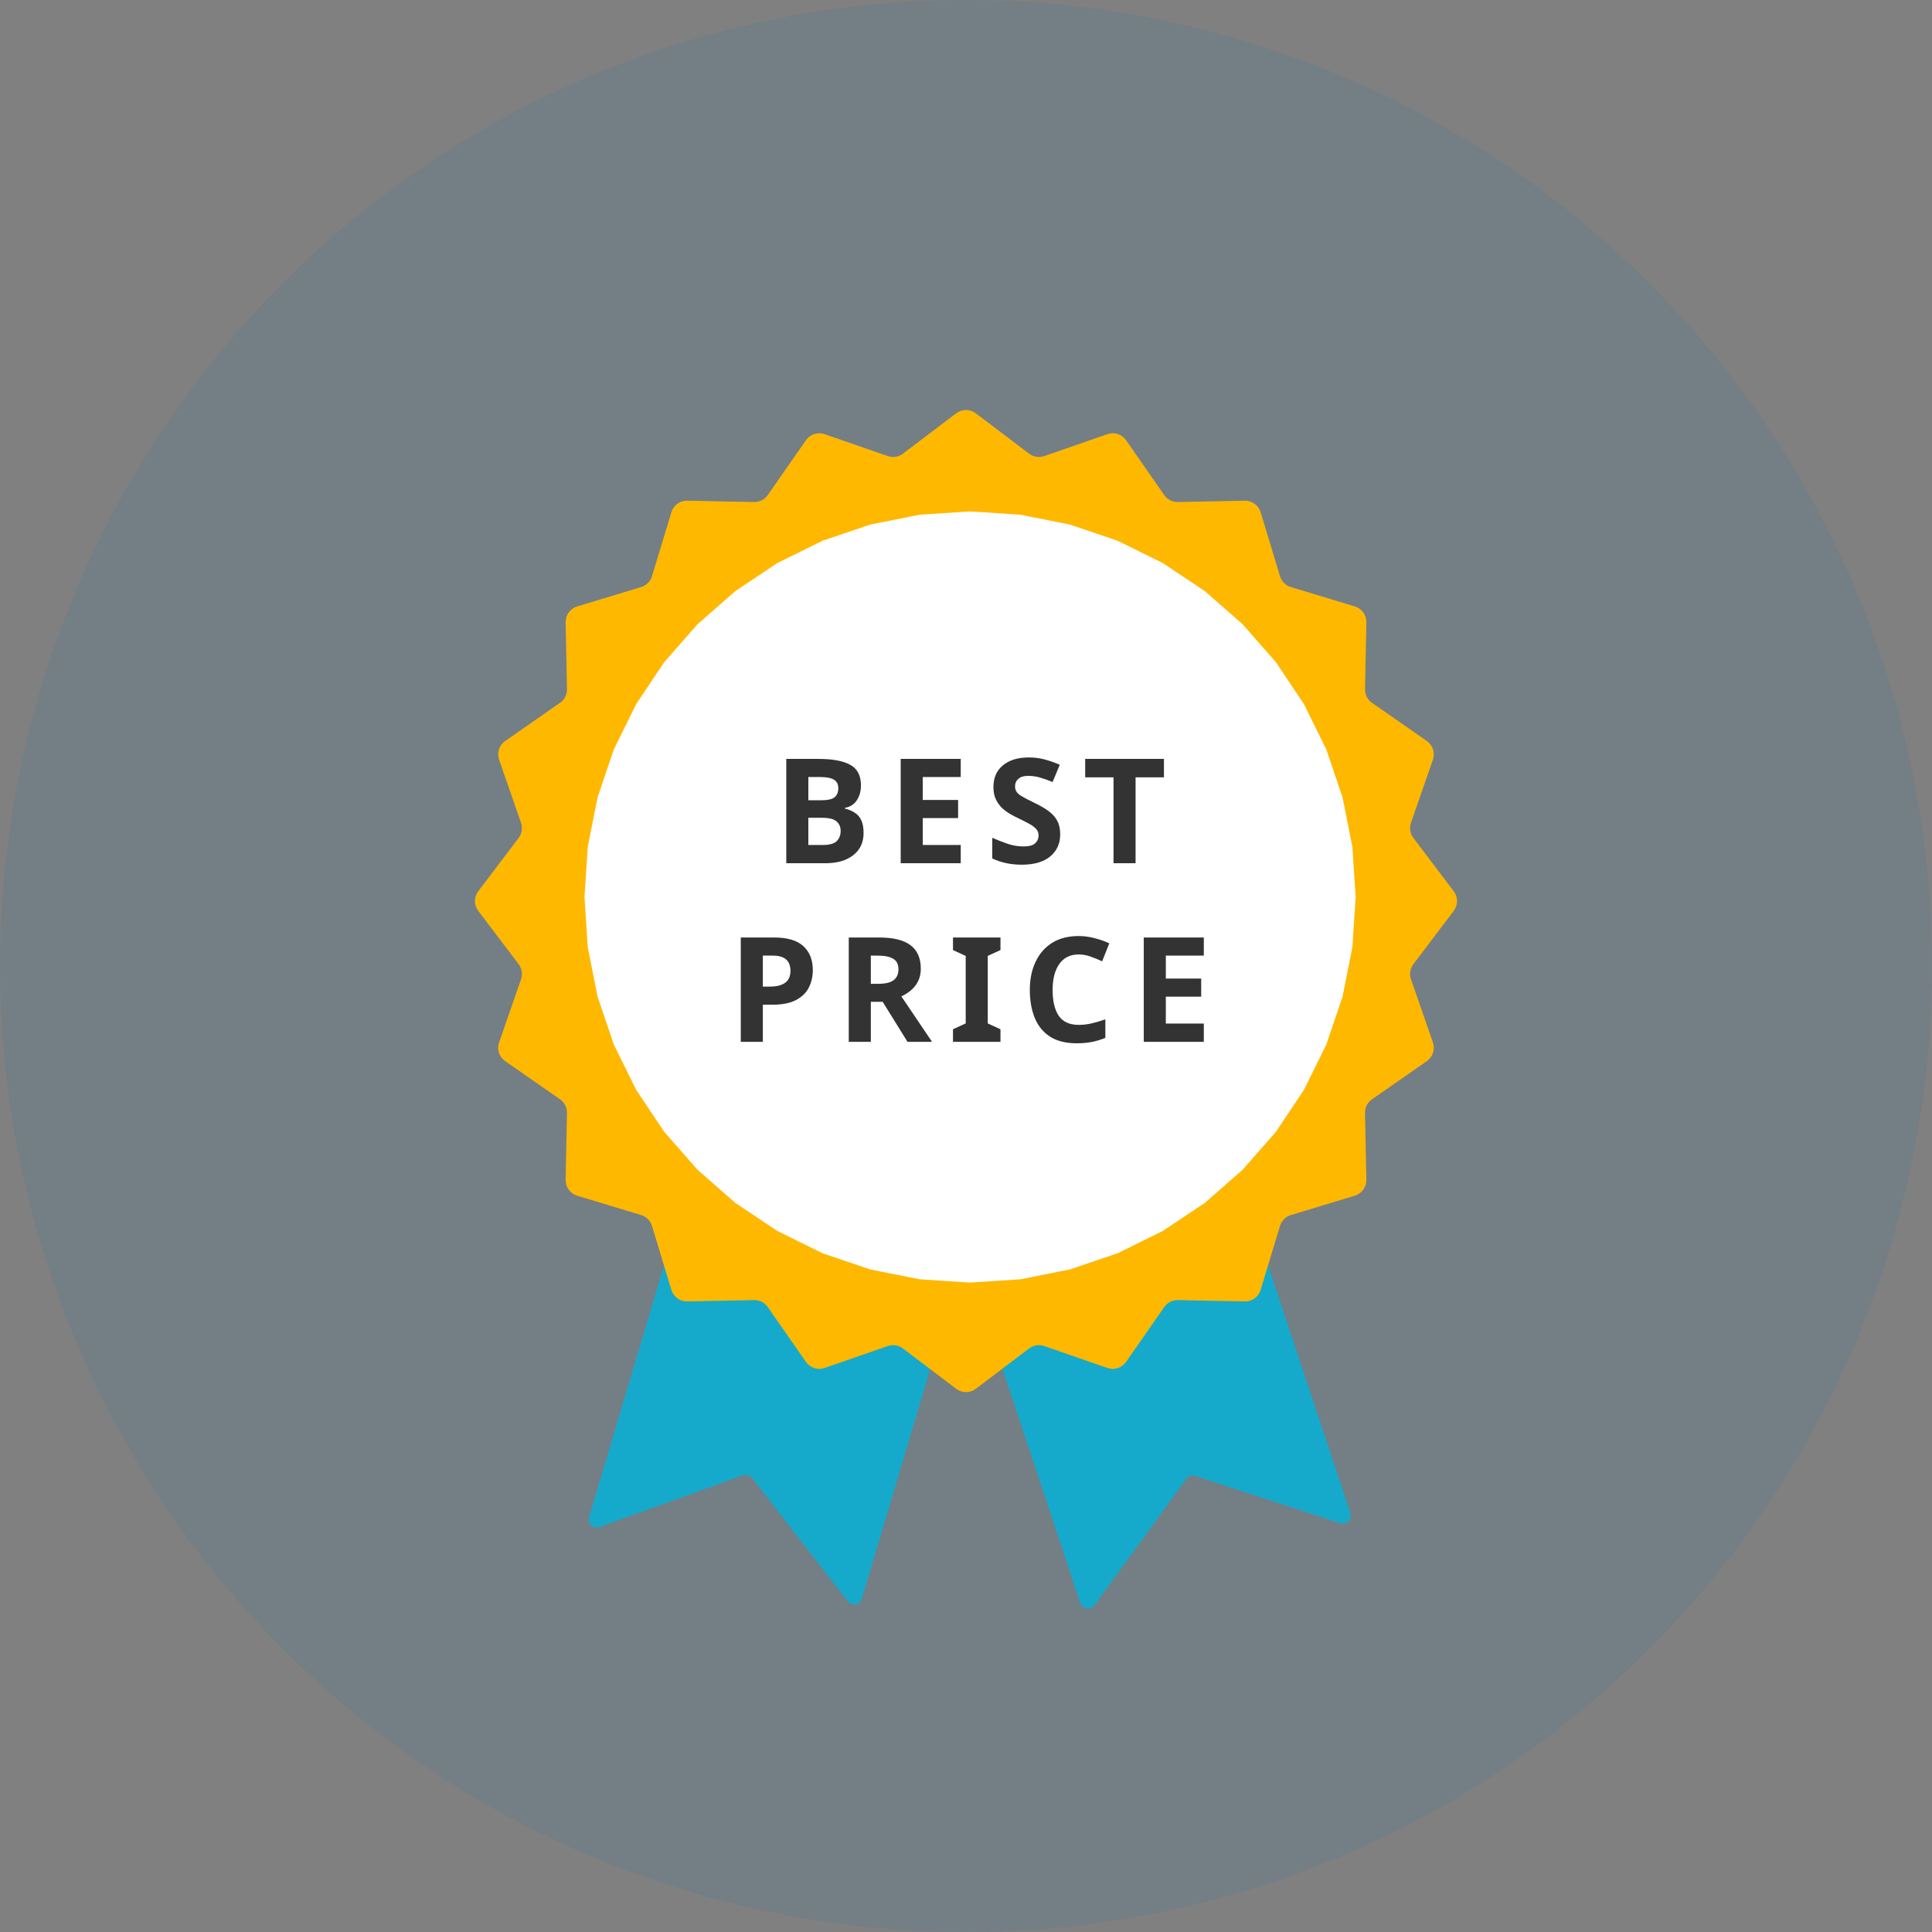
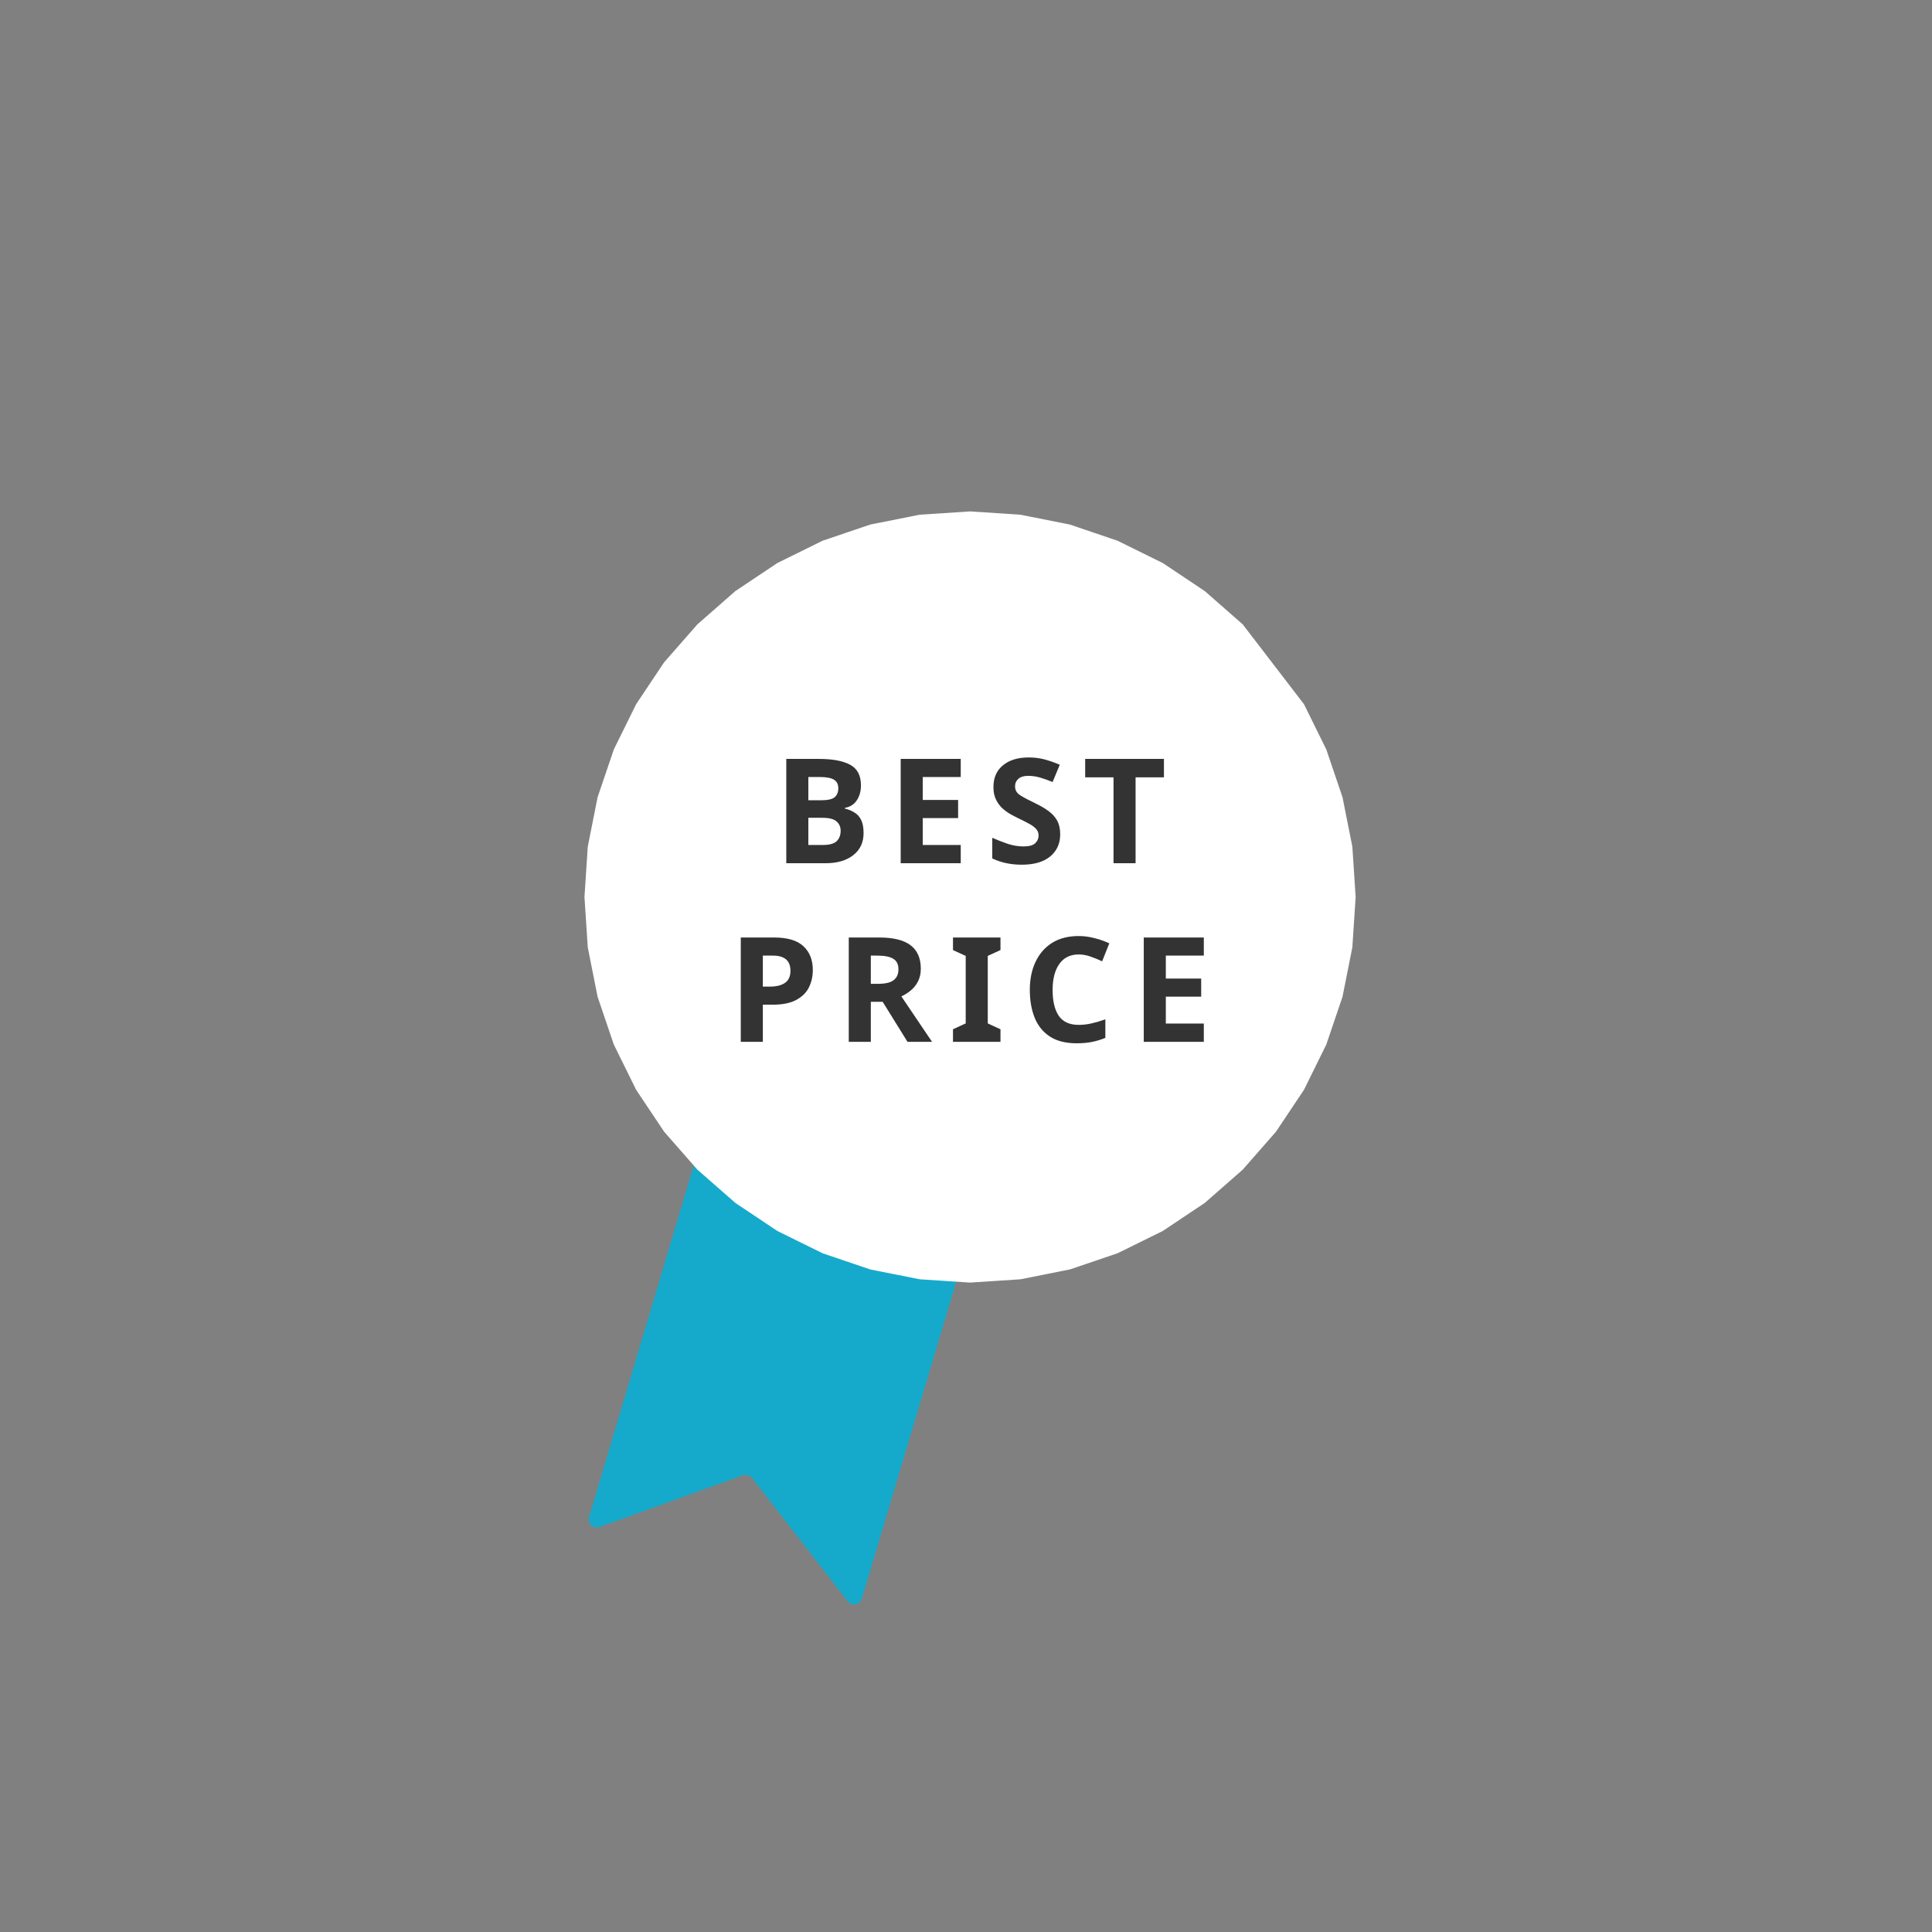
<svg xmlns="http://www.w3.org/2000/svg" width="238" height="238" viewBox="0 0 238 238" fill="none">
  <rect x="0" y="0" width="238" height="238" fill="#808080" stroke="none" />
-   <circle opacity="0.1" cx="119" cy="119" r="119" fill="#0A72BA" />
  <path d="M72.565 186.888L87.727 135.958C87.884 135.429 88.441 135.128 88.97 135.285L120.67 144.722C121.199 144.88 121.501 145.437 121.343 145.966L106.172 196.927C105.94 197.708 104.922 197.898 104.423 197.255L92.649 182.068C92.384 181.725 91.927 181.593 91.519 181.74L73.863 188.114C73.091 188.392 72.331 187.674 72.565 186.888Z" fill="#15AACB" />
-   <path d="M166.352 186.378L149.601 135.949C149.427 135.425 148.861 135.141 148.337 135.315L116.949 145.741C116.425 145.915 116.141 146.481 116.315 147.005L133.076 197.466C133.333 198.239 134.356 198.397 134.835 197.739L146.127 182.19C146.381 181.84 146.833 181.693 147.246 181.827L165.093 187.644C165.873 187.898 166.611 187.157 166.352 186.378Z" fill="#15AACB" />
-   <path d="M117.792 50.915C118.507 50.374 119.493 50.374 120.208 50.915L126.774 55.889C127.306 56.292 128.006 56.403 128.637 56.184L136.419 53.483C137.265 53.189 138.204 53.494 138.716 54.229L143.423 60.988C143.805 61.537 144.436 61.858 145.105 61.845L153.34 61.68C154.236 61.662 155.034 62.242 155.294 63.1L157.682 70.983C157.876 71.623 158.377 72.124 159.017 72.317L166.9 74.706C167.758 74.966 168.338 75.764 168.32 76.66L168.155 84.895C168.142 85.564 168.463 86.195 169.012 86.577L175.771 91.284C176.506 91.796 176.811 92.735 176.518 93.581L173.816 101.363C173.597 101.994 173.708 102.694 174.111 103.226L179.085 109.792C179.626 110.507 179.626 111.493 179.085 112.208L174.111 118.774C173.708 119.306 173.597 120.006 173.816 120.637L176.518 128.419C176.811 129.265 176.506 130.204 175.771 130.716L169.012 135.423C168.463 135.805 168.142 136.436 168.155 137.105L168.32 145.34C168.338 146.236 167.758 147.034 166.9 147.294L159.017 149.682C158.377 149.876 157.876 150.377 157.682 151.017L155.294 158.9C155.034 159.758 154.236 160.338 153.34 160.32L145.105 160.155C144.436 160.142 143.805 160.463 143.423 161.012L138.716 167.771C138.204 168.506 137.265 168.811 136.419 168.518L128.637 165.816C128.006 165.597 127.306 165.708 126.774 166.111L120.208 171.085C119.493 171.626 118.507 171.626 117.792 171.085L111.226 166.111C110.694 165.708 109.994 165.597 109.363 165.816L101.581 168.518C100.735 168.811 99.796 168.506 99.284 167.771L94.577 161.012C94.195 160.463 93.564 160.142 92.895 160.155L84.66 160.32C83.764 160.338 82.966 159.758 82.706 158.9L80.317 151.017C80.124 150.377 79.623 149.876 78.983 149.682L71.1 147.294C70.242 147.034 69.662 146.236 69.68 145.34L69.845 137.105C69.858 136.436 69.537 135.805 68.988 135.423L62.229 130.716C61.494 130.204 61.189 129.265 61.483 128.419L64.184 120.637C64.403 120.006 64.293 119.306 63.889 118.774L58.915 112.208C58.374 111.493 58.374 110.507 58.915 109.792L63.889 103.226C64.293 102.694 64.403 101.994 64.184 101.363L61.483 93.581C61.189 92.735 61.494 91.796 62.229 91.284L68.988 86.577C69.537 86.195 69.858 85.564 69.845 84.895L69.68 76.66C69.662 75.764 70.242 74.966 71.1 74.706L78.983 72.317C79.623 72.124 80.124 71.623 80.317 70.983L82.706 63.1C82.966 62.242 83.764 61.662 84.66 61.68L92.895 61.845C93.564 61.858 94.195 61.537 94.577 60.988L99.284 54.229C99.796 53.494 100.735 53.189 101.581 53.483L109.363 56.184C109.994 56.403 110.694 56.292 111.226 55.889L117.792 50.915Z" fill="#FFB800" />
-   <path d="M119.5 63L125.7 63.406L131.794 64.618L137.677 66.616L143.25 69.364L148.416 72.816L153.088 76.912L157.184 81.584L160.636 86.75L163.384 92.323L165.381 98.206L166.594 104.3L167 110.5L166.594 116.7L165.381 122.794L163.384 128.677L160.636 134.25L157.184 139.416L153.088 144.088L148.416 148.184L143.25 151.636L137.677 154.384L131.794 156.381L125.7 157.594L119.5 158L113.3 157.594L107.206 156.381L101.323 154.384L95.75 151.636L90.584 148.184L85.912 144.088L81.816 139.416L78.364 134.25L75.616 128.677L73.618 122.794L72.406 116.7L72 110.5L72.406 104.3L73.618 98.206L75.616 92.323L78.364 86.75L81.816 81.584L85.912 76.912L90.584 72.816L95.75 69.364L101.323 66.616L107.206 64.618L113.3 63.406L119.5 63Z" fill="white" />
+   <path d="M119.5 63L125.7 63.406L131.794 64.618L137.677 66.616L143.25 69.364L148.416 72.816L153.088 76.912L160.636 86.75L163.384 92.323L165.381 98.206L166.594 104.3L167 110.5L166.594 116.7L165.381 122.794L163.384 128.677L160.636 134.25L157.184 139.416L153.088 144.088L148.416 148.184L143.25 151.636L137.677 154.384L131.794 156.381L125.7 157.594L119.5 158L113.3 157.594L107.206 156.381L101.323 154.384L95.75 151.636L90.584 148.184L85.912 144.088L81.816 139.416L78.364 134.25L75.616 128.677L73.618 122.794L72.406 116.7L72 110.5L72.406 104.3L73.618 98.206L75.616 92.323L78.364 86.75L81.816 81.584L85.912 76.912L90.584 72.816L95.75 69.364L101.323 66.616L107.206 64.618L113.3 63.406L119.5 63Z" fill="white" />
  <path d="M96.861 93.489H100.857C102.561 93.489 103.851 93.729 104.727 94.209C105.615 94.689 106.059 95.535 106.059 96.747C106.059 97.479 105.885 98.097 105.537 98.601C105.201 99.105 104.715 99.411 104.079 99.519V99.609C104.499 99.705 104.883 99.861 105.231 100.077C105.591 100.281 105.873 100.587 106.077 100.995C106.281 101.403 106.383 101.943 106.383 102.615C106.383 103.779 105.957 104.691 105.105 105.351C104.265 106.011 103.119 106.341 101.667 106.341H96.861V93.489ZM99.579 98.583H101.163C101.955 98.583 102.501 98.463 102.801 98.223C103.113 97.971 103.269 97.599 103.269 97.107C103.269 96.615 103.089 96.261 102.729 96.045C102.369 95.829 101.799 95.721 101.019 95.721H99.579V98.583ZM99.579 100.743V104.091H101.361C102.177 104.091 102.747 103.935 103.071 103.623C103.395 103.299 103.557 102.873 103.557 102.345C103.557 101.865 103.389 101.481 103.053 101.193C102.729 100.893 102.135 100.743 101.271 100.743H99.579ZM118.352 106.341H110.954V93.489H118.352V95.721H113.672V98.547H118.028V100.779H113.672V104.091H118.352V106.341ZM130.605 102.777C130.605 103.917 130.191 104.829 129.363 105.513C128.547 106.185 127.383 106.521 125.871 106.521C124.515 106.521 123.303 106.263 122.235 105.747V103.209C122.847 103.473 123.477 103.719 124.125 103.947C124.785 104.163 125.439 104.271 126.087 104.271C126.759 104.271 127.233 104.145 127.509 103.893C127.797 103.629 127.941 103.299 127.941 102.903C127.941 102.579 127.827 102.303 127.599 102.075C127.383 101.847 127.089 101.637 126.717 101.445C126.345 101.241 125.919 101.025 125.439 100.797C125.139 100.653 124.815 100.485 124.467 100.293C124.119 100.089 123.783 99.843 123.459 99.555C123.147 99.255 122.889 98.895 122.685 98.475C122.481 98.055 122.379 97.551 122.379 96.963C122.379 95.811 122.769 94.917 123.549 94.281C124.329 93.633 125.391 93.309 126.735 93.309C127.407 93.309 128.043 93.387 128.643 93.543C129.243 93.699 129.879 93.921 130.551 94.209L129.669 96.333C129.081 96.093 128.553 95.907 128.085 95.775C127.617 95.643 127.137 95.577 126.645 95.577C126.129 95.577 125.733 95.697 125.457 95.937C125.181 96.177 125.043 96.489 125.043 96.873C125.043 97.329 125.247 97.689 125.655 97.953C126.063 98.217 126.669 98.541 127.473 98.925C128.133 99.237 128.691 99.561 129.147 99.897C129.615 100.233 129.975 100.629 130.227 101.085C130.479 101.541 130.605 102.105 130.605 102.777ZM139.891 106.341H137.173V95.757H133.681V93.489H143.383V95.757H139.891V106.341ZM95.359 115.489C97.015 115.489 98.221 115.849 98.977 116.569C99.745 117.277 100.129 118.255 100.129 119.503C100.129 120.259 99.973 120.961 99.661 121.609C99.349 122.257 98.827 122.779 98.095 123.175C97.375 123.571 96.391 123.769 95.143 123.769H93.973V128.341H91.255V115.489H95.359ZM95.215 117.721H93.973V121.537H94.873C95.641 121.537 96.247 121.387 96.691 121.087C97.147 120.775 97.375 120.277 97.375 119.593C97.375 118.345 96.655 117.721 95.215 117.721ZM108.302 115.489C110.054 115.489 111.344 115.807 112.172 116.443C113.012 117.079 113.432 118.045 113.432 119.341C113.432 119.929 113.318 120.445 113.09 120.889C112.874 121.321 112.58 121.693 112.208 122.005C111.848 122.305 111.458 122.551 111.038 122.743L114.818 128.341H111.794L108.734 123.409H107.276V128.341H104.558V115.489H108.302ZM108.104 117.721H107.276V121.195H108.158C109.058 121.195 109.7 121.045 110.084 120.745C110.48 120.445 110.678 120.001 110.678 119.413C110.678 118.801 110.468 118.369 110.048 118.117C109.628 117.853 108.98 117.721 108.104 117.721ZM123.247 128.341H117.397V126.793L118.963 126.073V117.757L117.397 117.037V115.489H123.247V117.037L121.681 117.757V126.073L123.247 126.793V128.341ZM132.891 117.577C131.847 117.577 131.049 117.967 130.497 118.747C129.945 119.527 129.669 120.595 129.669 121.951C129.669 123.319 129.921 124.381 130.425 125.137C130.941 125.881 131.763 126.253 132.891 126.253C133.407 126.253 133.929 126.193 134.457 126.073C134.985 125.953 135.555 125.785 136.167 125.569V127.855C135.603 128.083 135.045 128.251 134.493 128.359C133.941 128.467 133.323 128.521 132.639 128.521C131.307 128.521 130.215 128.251 129.363 127.711C128.511 127.159 127.881 126.391 127.473 125.407C127.065 124.411 126.861 123.253 126.861 121.933C126.861 120.637 127.095 119.491 127.563 118.495C128.031 117.499 128.709 116.719 129.597 116.155C130.497 115.591 131.595 115.309 132.891 115.309C133.527 115.309 134.163 115.393 134.799 115.561C135.447 115.717 136.065 115.933 136.653 116.209L135.771 118.423C135.291 118.195 134.805 117.997 134.313 117.829C133.833 117.661 133.359 117.577 132.891 117.577ZM148.296 128.341H140.898V115.489H148.296V117.721H143.616V120.547H147.972V122.779H143.616V126.091H148.296V128.341Z" fill="#333333" />
</svg>